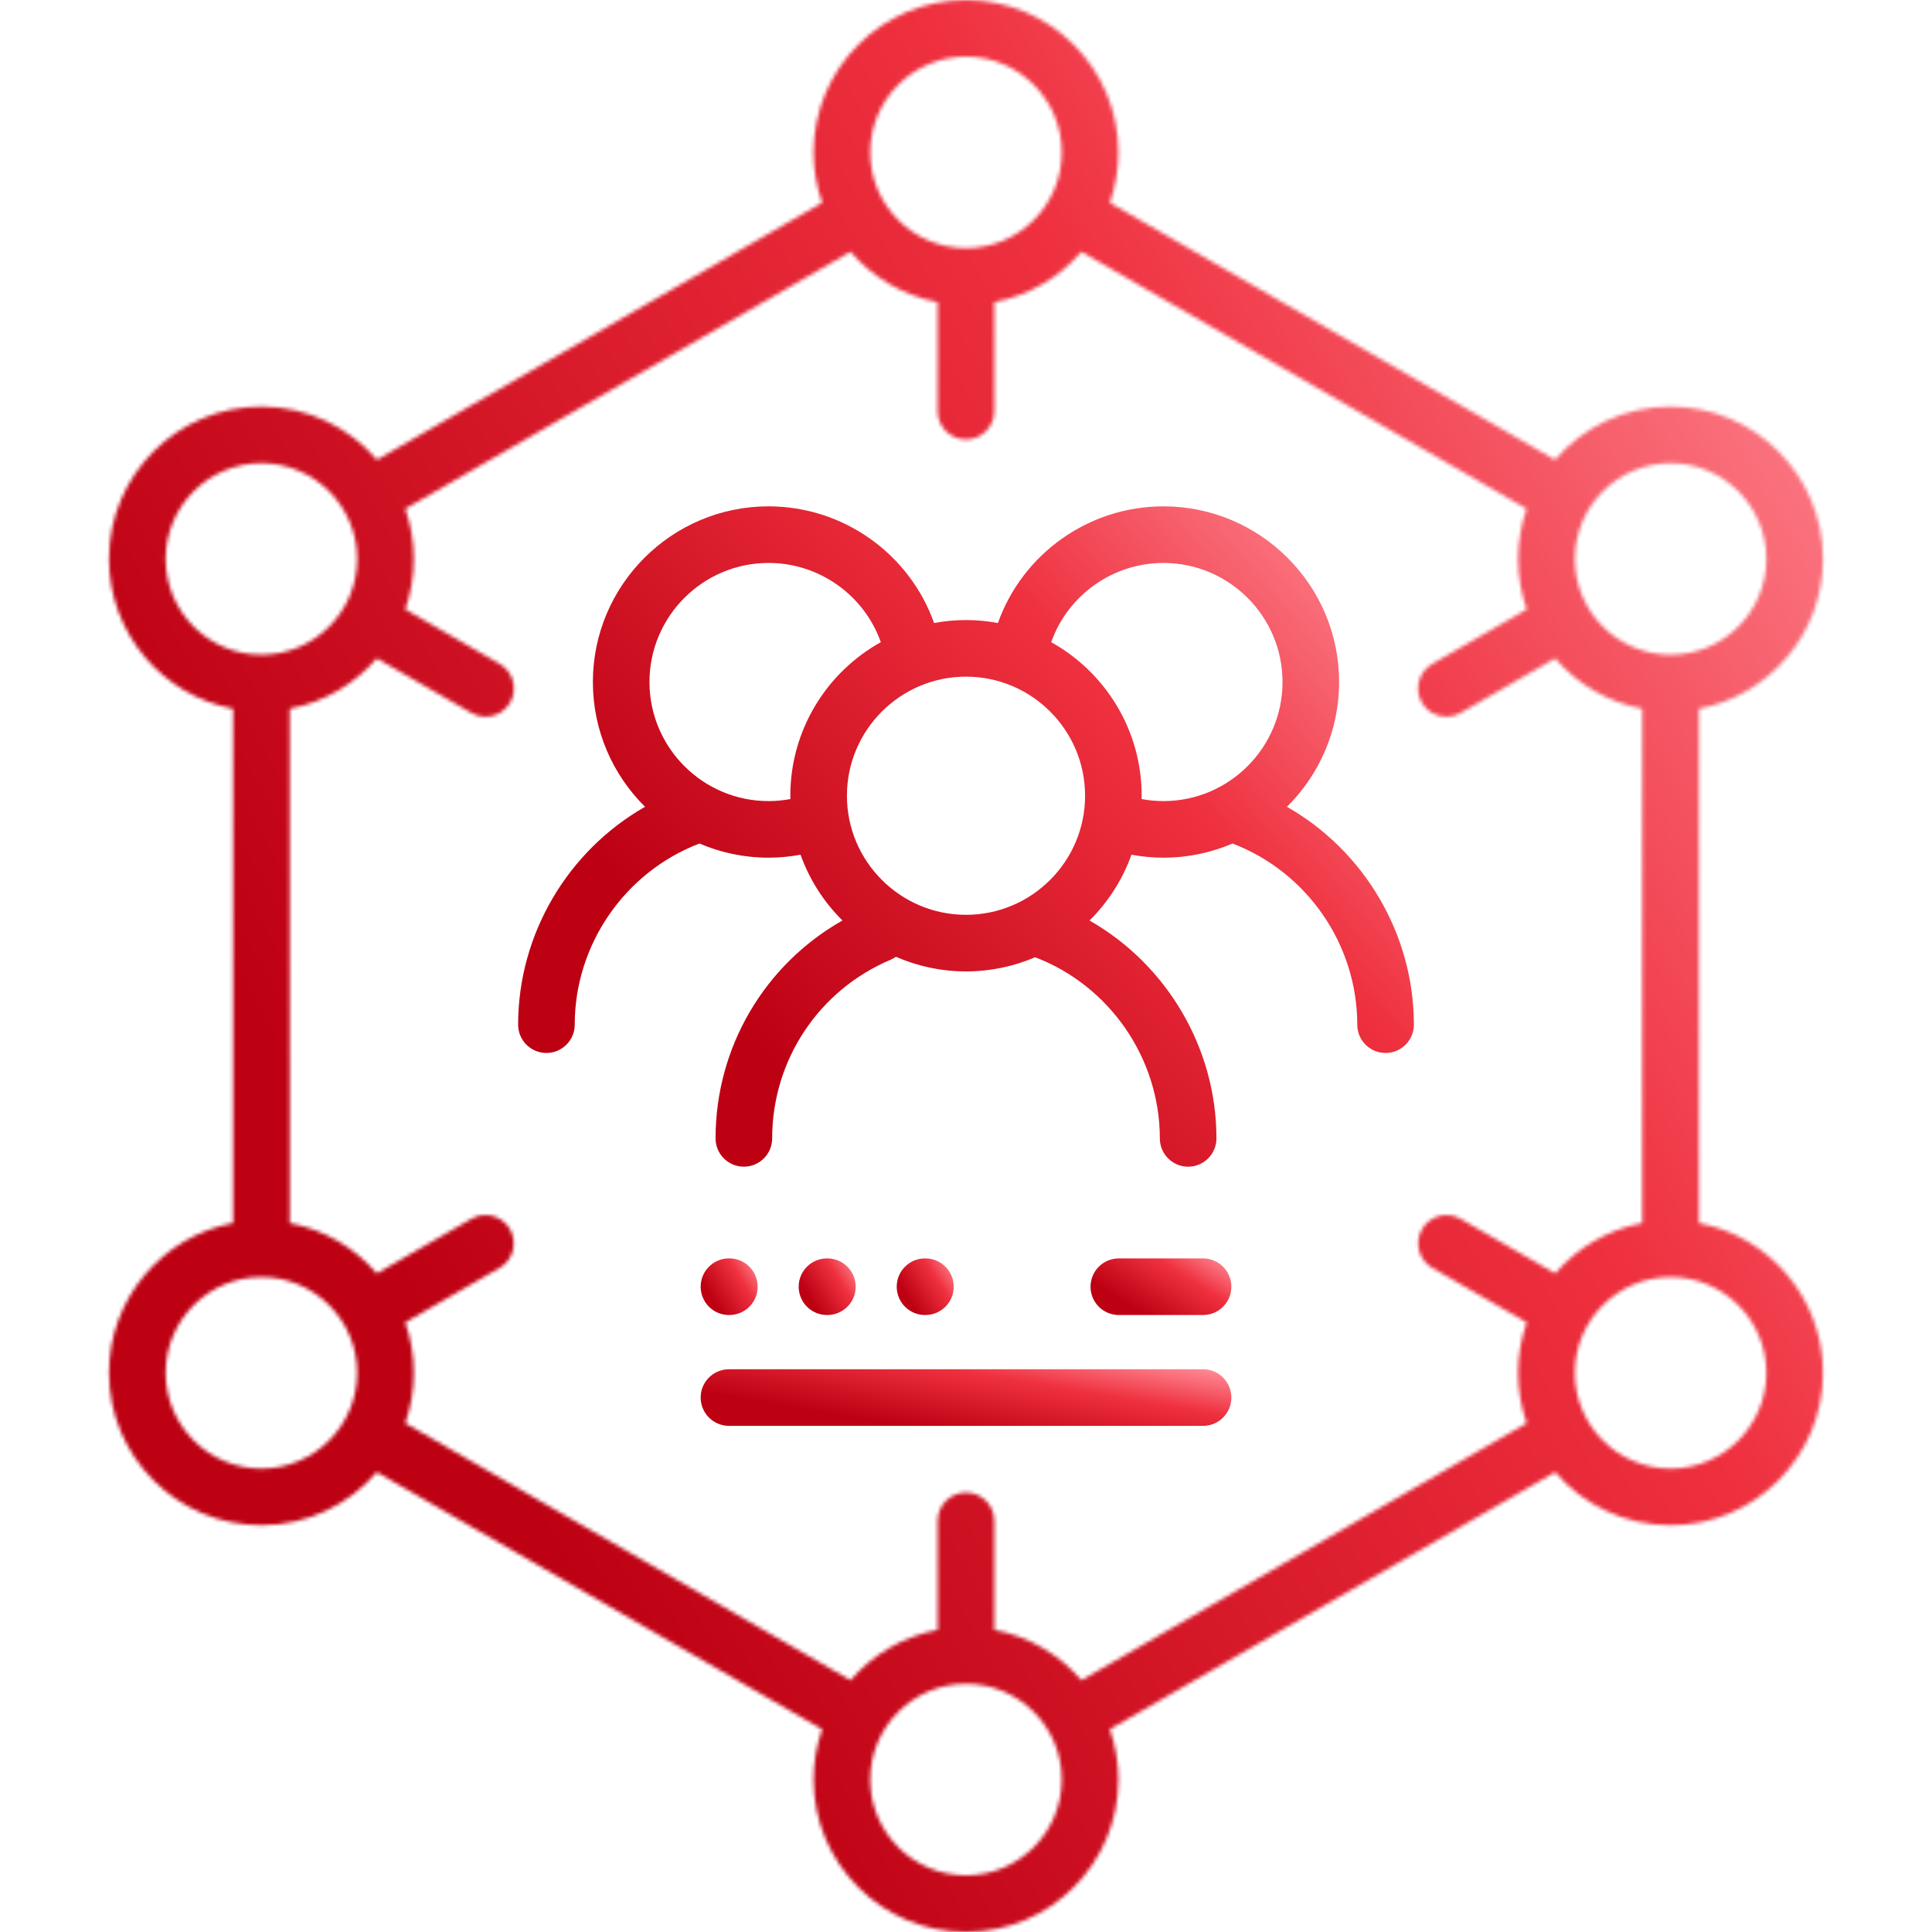
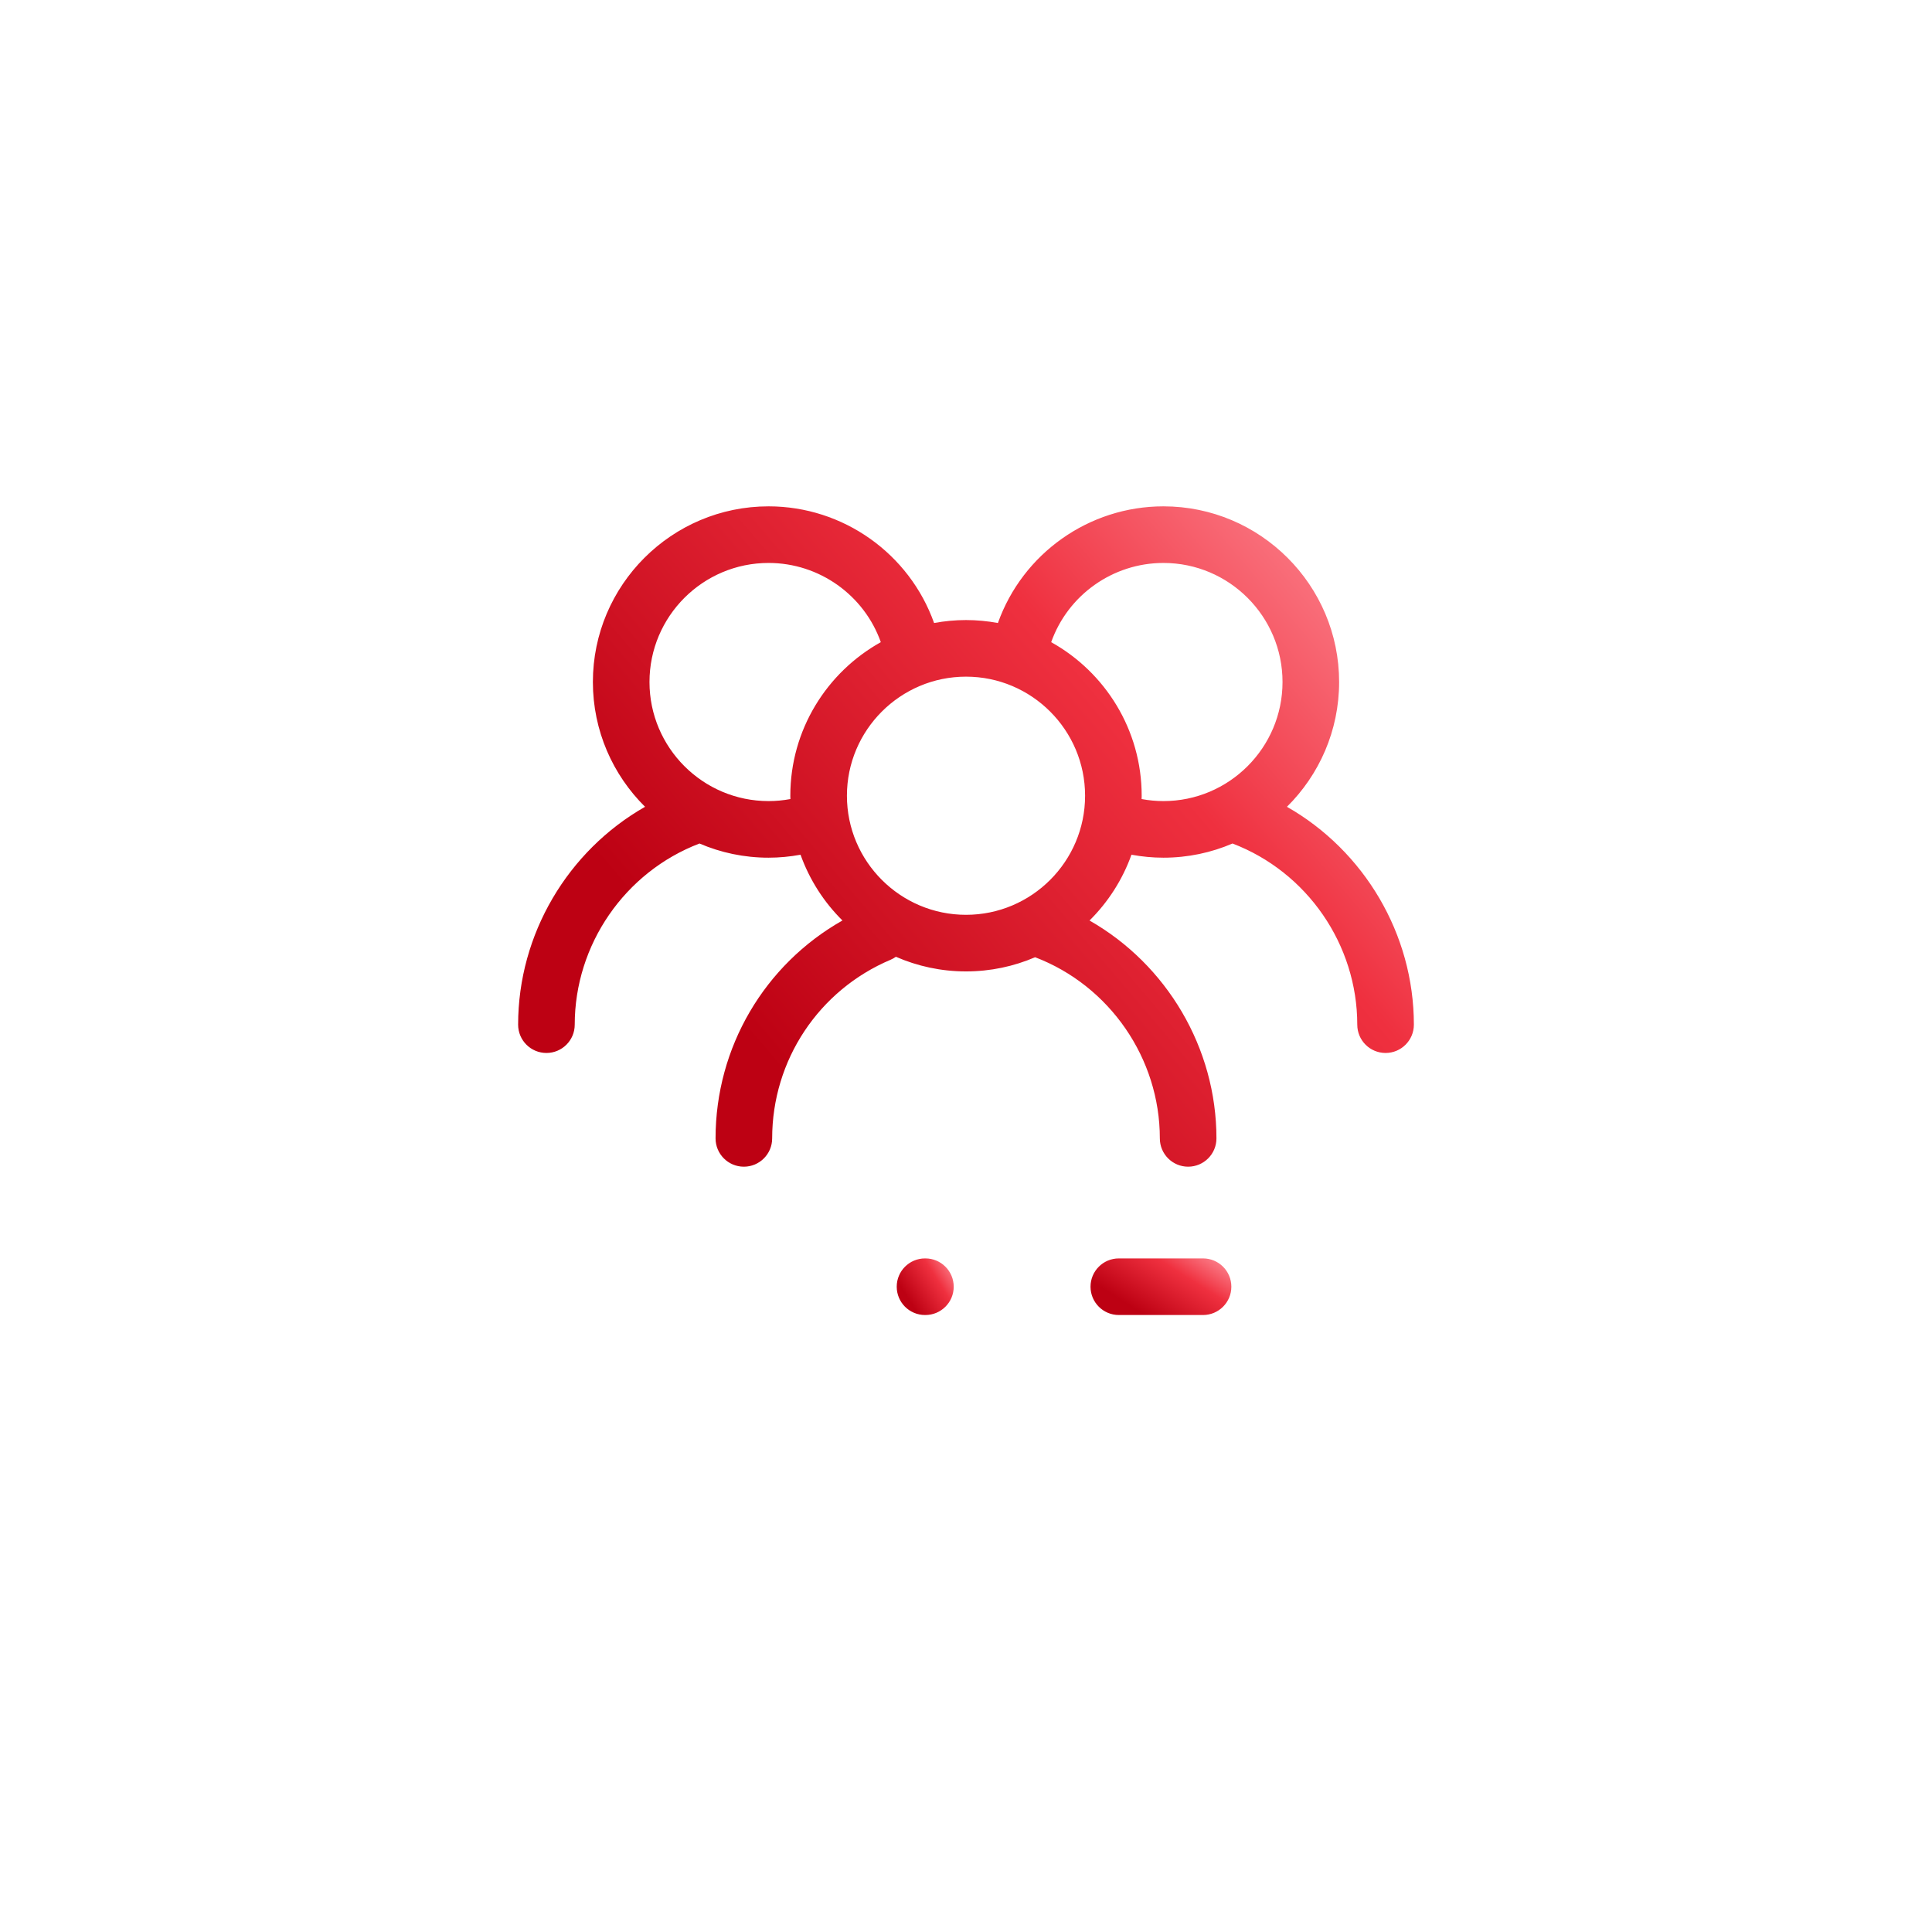
<svg xmlns="http://www.w3.org/2000/svg" width="512" height="512" viewBox="0 0 512 512" fill="none">
  <g clip-path="url(#clip0_67_79)">
    <path d="M340.703 213.454L340.235 213.917L340.807 214.243C361.118 225.813 374.193 247.722 374.191 271.547C374.191 275.414 371.057 278.547 367.191 278.547C363.325 278.547 360.191 275.414 360.191 271.547C360.191 250.135 346.788 230.697 326.808 223.072L326.619 223L326.432 223.08C320.87 225.469 314.748 226.796 308.32 226.796C305.49 226.796 302.687 226.523 299.94 226.016L299.522 225.939L299.379 226.34C297.032 232.902 293.24 238.782 288.383 243.591L287.915 244.054L288.487 244.381C308.792 255.954 321.87 277.882 321.87 301.685C321.87 305.551 318.736 308.685 314.87 308.685C311.004 308.685 307.87 305.551 307.87 301.685C307.87 280.294 294.464 260.834 274.493 253.209L274.303 253.137L274.117 253.217C268.554 255.607 262.431 256.935 256 256.935C249.469 256.935 243.256 255.56 237.622 253.098L237.364 252.985L237.133 253.148C236.726 253.436 236.287 253.687 235.812 253.888C216.567 262.028 204.131 280.791 204.131 301.685C204.131 305.551 200.997 308.685 197.131 308.685C193.265 308.685 190.131 305.551 190.131 301.685C190.131 277.724 203.01 255.978 223.504 244.374L224.079 244.049L223.61 243.584C218.756 238.776 214.967 232.899 212.622 226.34L212.479 225.939L212.06 226.016C209.314 226.523 206.511 226.796 203.681 226.796C197.252 226.796 191.13 225.469 185.567 223.08L185.381 223L185.192 223.072C165.212 230.697 151.809 250.137 151.809 271.547C151.809 275.414 148.675 278.547 144.809 278.547C140.943 278.547 137.809 275.414 137.809 271.547C137.809 247.723 150.884 225.813 171.194 214.243L171.767 213.917L171.299 213.454C162.858 205.099 157.62 193.519 157.62 180.736C157.62 155.344 178.283 134.686 203.68 134.686C223.249 134.686 240.597 147.091 247.073 165.272L247.216 165.673L247.635 165.595C250.352 165.095 253.143 164.82 256 164.82C258.857 164.82 261.65 165.095 264.366 165.595L264.784 165.673L264.927 165.272C271.404 147.092 288.75 134.686 308.321 134.686C333.718 134.686 354.381 155.344 354.381 180.736C354.381 193.519 349.144 205.099 340.703 213.454ZM209.558 212.248L209.973 212.17L209.966 211.747C209.964 211.605 209.959 211.48 209.955 211.36C209.949 211.2 209.944 211.049 209.944 210.878C209.944 193.583 219.531 178.489 233.669 170.616L234.039 170.41L233.897 170.012C229.401 157.339 217.32 148.686 203.681 148.686C186.003 148.686 171.621 163.063 171.621 180.736C171.621 198.415 186.003 212.796 203.681 212.796C205.674 212.796 207.64 212.605 209.558 212.248ZM302.036 211.747L302.028 212.17L302.444 212.248C304.362 212.605 306.327 212.796 308.32 212.797H308.321C325.999 212.797 340.381 198.415 340.381 180.737C340.381 163.063 325.999 148.687 308.321 148.687C294.681 148.687 282.601 157.34 278.104 170.013L277.963 170.411L278.332 170.617C292.471 178.49 302.058 193.583 302.058 210.878C302.058 211.048 302.052 211.2 302.047 211.36C302.042 211.48 302.038 211.605 302.036 211.747ZM256.001 178.821C238.324 178.821 223.944 193.202 223.944 210.878C223.944 228.554 238.324 242.935 256.001 242.935C273.679 242.935 288.058 228.555 288.058 210.878C288.058 193.201 273.679 178.821 256.001 178.821Z" fill="url(#paint0_linear_67_79)" stroke="url(#paint1_linear_67_79)" />
    <mask id="path-2-inside-1_67_79" fill="white">
-       <path d="M450.233 324.139V187.811C468.928 184.283 483.116 167.839 483.116 148.134C483.116 125.864 464.999 107.747 442.729 107.747C430.49 107.747 419.513 113.227 412.101 121.853L294.113 53.727C295.58 49.548 296.388 45.06 296.388 40.385C296.388 18.117 278.271 0 256.002 0C233.733 0 215.615 18.117 215.615 40.386C215.615 45.061 216.422 49.548 217.89 53.728L99.902 121.853C92.49 113.227 81.513 107.747 69.274 107.747C47.004 107.747 28.887 125.864 28.887 148.134C28.887 167.839 43.075 184.282 61.77 187.811V324.139C43.075 327.667 28.887 344.111 28.887 363.816C28.887 386.086 47.004 404.203 69.274 404.203C81.494 404.203 92.455 398.74 99.867 390.138L217.889 458.276C216.422 462.454 215.615 466.941 215.615 471.614C215.615 493.884 233.732 512.001 256.002 512.001C278.272 512.001 296.389 493.884 296.389 471.614C296.389 466.941 295.582 462.454 294.115 458.276L412.137 390.138C419.549 398.741 430.51 404.203 442.73 404.203C465 404.203 483.117 386.086 483.117 363.816C483.116 344.11 468.927 327.667 450.233 324.139ZM442.729 122.747C456.727 122.747 468.116 134.136 468.116 148.134C468.116 162.132 456.727 173.521 442.729 173.521C428.731 173.521 417.342 162.132 417.342 148.134C417.342 134.136 428.731 122.747 442.729 122.747ZM256.002 15C270 15 281.389 26.388 281.389 40.386C281.389 54.371 270.021 65.751 256.041 65.772C256.028 65.772 256.015 65.77 256.002 65.77C255.989 65.77 255.976 65.772 255.963 65.772C241.983 65.751 230.615 54.371 230.615 40.386C230.615 26.388 242.003 15 256.002 15ZM43.887 148.134C43.887 134.136 55.276 122.747 69.274 122.747C83.272 122.747 94.661 134.136 94.661 148.134C94.661 162.132 83.272 173.521 69.274 173.521C55.276 173.521 43.887 162.132 43.887 148.134ZM69.274 389.202C55.276 389.202 43.887 377.813 43.887 363.815C43.887 349.817 55.276 338.428 69.274 338.428C83.272 338.428 94.661 349.817 94.661 363.815C94.661 377.813 83.272 389.202 69.274 389.202ZM256.002 497C242.004 497 230.615 485.611 230.615 471.613C230.615 457.615 242.004 446.226 256.002 446.226C270 446.226 281.389 457.615 281.389 471.613C281.389 485.611 270 497 256.002 497ZM286.597 445.295C280.74 438.495 272.665 433.664 263.501 431.936V403.041C263.501 398.898 260.143 395.541 256.001 395.541C251.859 395.541 248.501 398.898 248.501 403.041V431.936C239.338 433.665 231.263 438.495 225.405 445.295L107.385 377.158C108.853 372.978 109.66 368.491 109.66 363.816C109.66 359.137 108.851 354.645 107.381 350.462L132.411 336.007C135.998 333.935 137.226 329.348 135.155 325.761C133.084 322.174 128.497 320.947 124.909 323.017L99.857 337.485C94 330.691 85.928 325.865 76.769 324.138V187.812C85.931 186.085 94.005 181.256 99.862 174.459L124.948 188.946C126.129 189.628 127.419 189.952 128.692 189.952C131.283 189.952 133.804 188.607 135.193 186.202C137.265 182.615 136.036 178.027 132.449 175.956L107.382 161.48C108.85 157.299 109.658 152.81 109.658 148.134C109.658 143.478 108.857 139.008 107.4 134.843L225.405 66.707C231.262 73.505 239.336 78.335 248.498 80.064V108.961C248.498 113.104 251.856 116.461 255.998 116.461C260.14 116.461 263.498 113.104 263.498 108.961V80.064C272.66 78.335 280.734 73.505 286.591 66.707L404.596 134.843C403.14 139.008 402.338 143.478 402.338 148.134C402.338 152.81 403.146 157.299 404.614 161.48L379.547 175.956C375.96 178.027 374.731 182.615 376.803 186.202C378.192 188.607 380.713 189.952 383.304 189.952C384.576 189.952 385.867 189.628 387.048 188.946L412.134 174.459C417.992 181.256 426.066 186.085 435.227 187.812V324.138C426.068 325.865 417.997 330.691 412.139 337.485L387.087 323.017C383.5 320.949 378.913 322.174 376.841 325.761C374.769 329.348 375.998 333.935 379.585 336.007L404.615 350.462C403.145 354.645 402.336 359.137 402.336 363.816C402.336 368.491 403.143 372.979 404.611 377.158L286.597 445.295ZM442.729 389.202C428.731 389.202 417.342 377.813 417.342 363.815C417.342 349.817 428.731 338.428 442.729 338.428C456.727 338.428 468.116 349.817 468.116 363.815C468.116 377.813 456.727 389.202 442.729 389.202Z" />
-     </mask>
+       </mask>
    <path d="M450.233 324.139V187.811C468.928 184.283 483.116 167.839 483.116 148.134C483.116 125.864 464.999 107.747 442.729 107.747C430.49 107.747 419.513 113.227 412.101 121.853L294.113 53.727C295.58 49.548 296.388 45.06 296.388 40.385C296.388 18.117 278.271 0 256.002 0C233.733 0 215.615 18.117 215.615 40.386C215.615 45.061 216.422 49.548 217.89 53.728L99.902 121.853C92.49 113.227 81.513 107.747 69.274 107.747C47.004 107.747 28.887 125.864 28.887 148.134C28.887 167.839 43.075 184.282 61.77 187.811V324.139C43.075 327.667 28.887 344.111 28.887 363.816C28.887 386.086 47.004 404.203 69.274 404.203C81.494 404.203 92.455 398.74 99.867 390.138L217.889 458.276C216.422 462.454 215.615 466.941 215.615 471.614C215.615 493.884 233.732 512.001 256.002 512.001C278.272 512.001 296.389 493.884 296.389 471.614C296.389 466.941 295.582 462.454 294.115 458.276L412.137 390.138C419.549 398.741 430.51 404.203 442.73 404.203C465 404.203 483.117 386.086 483.117 363.816C483.116 344.11 468.927 327.667 450.233 324.139ZM442.729 122.747C456.727 122.747 468.116 134.136 468.116 148.134C468.116 162.132 456.727 173.521 442.729 173.521C428.731 173.521 417.342 162.132 417.342 148.134C417.342 134.136 428.731 122.747 442.729 122.747ZM256.002 15C270 15 281.389 26.388 281.389 40.386C281.389 54.371 270.021 65.751 256.041 65.772C256.028 65.772 256.015 65.77 256.002 65.77C255.989 65.77 255.976 65.772 255.963 65.772C241.983 65.751 230.615 54.371 230.615 40.386C230.615 26.388 242.003 15 256.002 15ZM43.887 148.134C43.887 134.136 55.276 122.747 69.274 122.747C83.272 122.747 94.661 134.136 94.661 148.134C94.661 162.132 83.272 173.521 69.274 173.521C55.276 173.521 43.887 162.132 43.887 148.134ZM69.274 389.202C55.276 389.202 43.887 377.813 43.887 363.815C43.887 349.817 55.276 338.428 69.274 338.428C83.272 338.428 94.661 349.817 94.661 363.815C94.661 377.813 83.272 389.202 69.274 389.202ZM256.002 497C242.004 497 230.615 485.611 230.615 471.613C230.615 457.615 242.004 446.226 256.002 446.226C270 446.226 281.389 457.615 281.389 471.613C281.389 485.611 270 497 256.002 497ZM286.597 445.295C280.74 438.495 272.665 433.664 263.501 431.936V403.041C263.501 398.898 260.143 395.541 256.001 395.541C251.859 395.541 248.501 398.898 248.501 403.041V431.936C239.338 433.665 231.263 438.495 225.405 445.295L107.385 377.158C108.853 372.978 109.66 368.491 109.66 363.816C109.66 359.137 108.851 354.645 107.381 350.462L132.411 336.007C135.998 333.935 137.226 329.348 135.155 325.761C133.084 322.174 128.497 320.947 124.909 323.017L99.857 337.485C94 330.691 85.928 325.865 76.769 324.138V187.812C85.931 186.085 94.005 181.256 99.862 174.459L124.948 188.946C126.129 189.628 127.419 189.952 128.692 189.952C131.283 189.952 133.804 188.607 135.193 186.202C137.265 182.615 136.036 178.027 132.449 175.956L107.382 161.48C108.85 157.299 109.658 152.81 109.658 148.134C109.658 143.478 108.857 139.008 107.4 134.843L225.405 66.707C231.262 73.505 239.336 78.335 248.498 80.064V108.961C248.498 113.104 251.856 116.461 255.998 116.461C260.14 116.461 263.498 113.104 263.498 108.961V80.064C272.66 78.335 280.734 73.505 286.591 66.707L404.596 134.843C403.14 139.008 402.338 143.478 402.338 148.134C402.338 152.81 403.146 157.299 404.614 161.48L379.547 175.956C375.96 178.027 374.731 182.615 376.803 186.202C378.192 188.607 380.713 189.952 383.304 189.952C384.576 189.952 385.867 189.628 387.048 188.946L412.134 174.459C417.992 181.256 426.066 186.085 435.227 187.812V324.138C426.068 325.865 417.997 330.691 412.139 337.485L387.087 323.017C383.5 320.949 378.913 322.174 376.841 325.761C374.769 329.348 375.998 333.935 379.585 336.007L404.615 350.462C403.145 354.645 402.336 359.137 402.336 363.816C402.336 368.491 403.143 372.979 404.611 377.158L286.597 445.295ZM442.729 389.202C428.731 389.202 417.342 377.813 417.342 363.815C417.342 349.817 428.731 338.428 442.729 338.428C456.727 338.428 468.116 349.817 468.116 363.815C468.116 377.813 456.727 389.202 442.729 389.202Z" fill="url(#paint2_linear_67_79)" stroke="url(#paint3_linear_67_79)" stroke-width="2" mask="url(#path-2-inside-1_67_79)" />
    <path d="M296.5 333.992H318.82C322.686 333.992 325.82 337.125 325.82 340.992C325.82 344.859 322.686 347.992 318.82 347.992H296.5C292.634 347.992 289.5 344.859 289.5 340.992C289.5 337.125 292.634 333.992 296.5 333.992Z" fill="url(#paint4_linear_67_79)" stroke="url(#paint5_linear_67_79)" />
-     <path d="M193.184 363.367H318.821C322.687 363.367 325.822 366.5 325.822 370.367C325.822 374.234 322.688 377.367 318.822 377.367H193.184C189.318 377.367 186.184 374.234 186.184 370.367C186.184 366.5 189.318 363.367 193.184 363.367Z" fill="url(#paint6_linear_67_79)" stroke="url(#paint7_linear_67_79)" />
-     <path d="M193.288 347.992H193.184C189.318 347.992 186.184 344.859 186.184 340.992C186.184 337.125 189.318 333.992 193.184 333.992H193.288C197.153 333.992 200.288 337.125 200.288 340.992C200.288 344.859 197.153 347.992 193.288 347.992Z" fill="url(#paint8_linear_67_79)" stroke="url(#paint9_linear_67_79)" />
-     <path d="M226.264 340.992C226.264 344.859 223.13 347.992 219.264 347.992H219.16C215.294 347.992 212.16 344.859 212.16 340.992C212.16 337.125 215.294 333.992 219.16 333.992H219.264C223.13 333.992 226.264 337.125 226.264 340.992Z" fill="url(#paint10_linear_67_79)" stroke="url(#paint11_linear_67_79)" />
    <path d="M252.245 340.992C252.245 344.859 249.111 347.992 245.245 347.992H245.141C241.275 347.992 238.141 344.859 238.141 340.992C238.141 337.125 241.275 333.992 245.141 333.992H245.245C249.111 333.992 252.245 337.125 252.245 340.992Z" fill="url(#paint12_linear_67_79)" stroke="url(#paint13_linear_67_79)" />
  </g>
  <defs>
    <linearGradient id="paint0_linear_67_79" x1="212.159" y1="309.185" x2="453.623" y2="103.072" gradientUnits="userSpaceOnUse">
      <stop offset="0.038" stop-color="#BD0113" />
      <stop offset="0.447" stop-color="#EF303F" />
      <stop offset="0.752" stop-color="#FF939D" />
    </linearGradient>
    <linearGradient id="paint1_linear_67_79" x1="212.159" y1="309.185" x2="453.623" y2="103.072" gradientUnits="userSpaceOnUse">
      <stop offset="0.038" stop-color="#BD0113" />
      <stop offset="0.447" stop-color="#EF303F" />
      <stop offset="0.752" stop-color="#FF939D" />
    </linearGradient>
    <linearGradient id="paint2_linear_67_79" x1="172.113" y1="512.001" x2="781.03" y2="172.061" gradientUnits="userSpaceOnUse">
      <stop offset="0.038" stop-color="#BD0113" />
      <stop offset="0.447" stop-color="#EF303F" />
      <stop offset="0.752" stop-color="#FF939D" />
    </linearGradient>
    <linearGradient id="paint3_linear_67_79" x1="172.113" y1="512.001" x2="781.03" y2="172.061" gradientUnits="userSpaceOnUse">
      <stop offset="0.038" stop-color="#BD0113" />
      <stop offset="0.447" stop-color="#EF303F" />
      <stop offset="0.752" stop-color="#FF939D" />
    </linearGradient>
    <linearGradient id="paint4_linear_67_79" x1="300.768" y1="348.492" x2="319.782" y2="318.723" gradientUnits="userSpaceOnUse">
      <stop offset="0.038" stop-color="#BD0113" />
      <stop offset="0.447" stop-color="#EF303F" />
      <stop offset="0.752" stop-color="#FF939D" />
    </linearGradient>
    <linearGradient id="paint5_linear_67_79" x1="300.768" y1="348.492" x2="319.782" y2="318.723" gradientUnits="userSpaceOnUse">
      <stop offset="0.038" stop-color="#BD0113" />
      <stop offset="0.447" stop-color="#EF303F" />
      <stop offset="0.752" stop-color="#FF939D" />
    </linearGradient>
    <linearGradient id="paint6_linear_67_79" x1="230.029" y1="377.867" x2="236.935" y2="337.124" gradientUnits="userSpaceOnUse">
      <stop offset="0.038" stop-color="#BD0113" />
      <stop offset="0.447" stop-color="#EF303F" />
      <stop offset="0.752" stop-color="#FF939D" />
    </linearGradient>
    <linearGradient id="paint7_linear_67_79" x1="230.029" y1="377.867" x2="236.935" y2="337.124" gradientUnits="userSpaceOnUse">
      <stop offset="0.038" stop-color="#BD0113" />
      <stop offset="0.447" stop-color="#EF303F" />
      <stop offset="0.752" stop-color="#FF939D" />
    </linearGradient>
    <linearGradient id="paint8_linear_67_79" x1="190.446" y1="348.492" x2="209.396" y2="336.485" gradientUnits="userSpaceOnUse">
      <stop offset="0.038" stop-color="#BD0113" />
      <stop offset="0.447" stop-color="#EF303F" />
      <stop offset="0.752" stop-color="#FF939D" />
    </linearGradient>
    <linearGradient id="paint9_linear_67_79" x1="190.446" y1="348.492" x2="209.396" y2="336.485" gradientUnits="userSpaceOnUse">
      <stop offset="0.038" stop-color="#BD0113" />
      <stop offset="0.447" stop-color="#EF303F" />
      <stop offset="0.752" stop-color="#FF939D" />
    </linearGradient>
    <linearGradient id="paint10_linear_67_79" x1="216.423" y1="348.492" x2="235.373" y2="336.485" gradientUnits="userSpaceOnUse">
      <stop offset="0.038" stop-color="#BD0113" />
      <stop offset="0.447" stop-color="#EF303F" />
      <stop offset="0.752" stop-color="#FF939D" />
    </linearGradient>
    <linearGradient id="paint11_linear_67_79" x1="216.423" y1="348.492" x2="235.373" y2="336.485" gradientUnits="userSpaceOnUse">
      <stop offset="0.038" stop-color="#BD0113" />
      <stop offset="0.447" stop-color="#EF303F" />
      <stop offset="0.752" stop-color="#FF939D" />
    </linearGradient>
    <linearGradient id="paint12_linear_67_79" x1="242.403" y1="348.492" x2="261.353" y2="336.485" gradientUnits="userSpaceOnUse">
      <stop offset="0.038" stop-color="#BD0113" />
      <stop offset="0.447" stop-color="#EF303F" />
      <stop offset="0.752" stop-color="#FF939D" />
    </linearGradient>
    <linearGradient id="paint13_linear_67_79" x1="242.403" y1="348.492" x2="261.353" y2="336.485" gradientUnits="userSpaceOnUse">
      <stop offset="0.038" stop-color="#BD0113" />
      <stop offset="0.447" stop-color="#EF303F" />
      <stop offset="0.752" stop-color="#FF939D" />
    </linearGradient>
    <clipPath id="clip0_67_79">
      <rect width="512" height="512" fill="white" />
    </clipPath>
  </defs>
</svg>